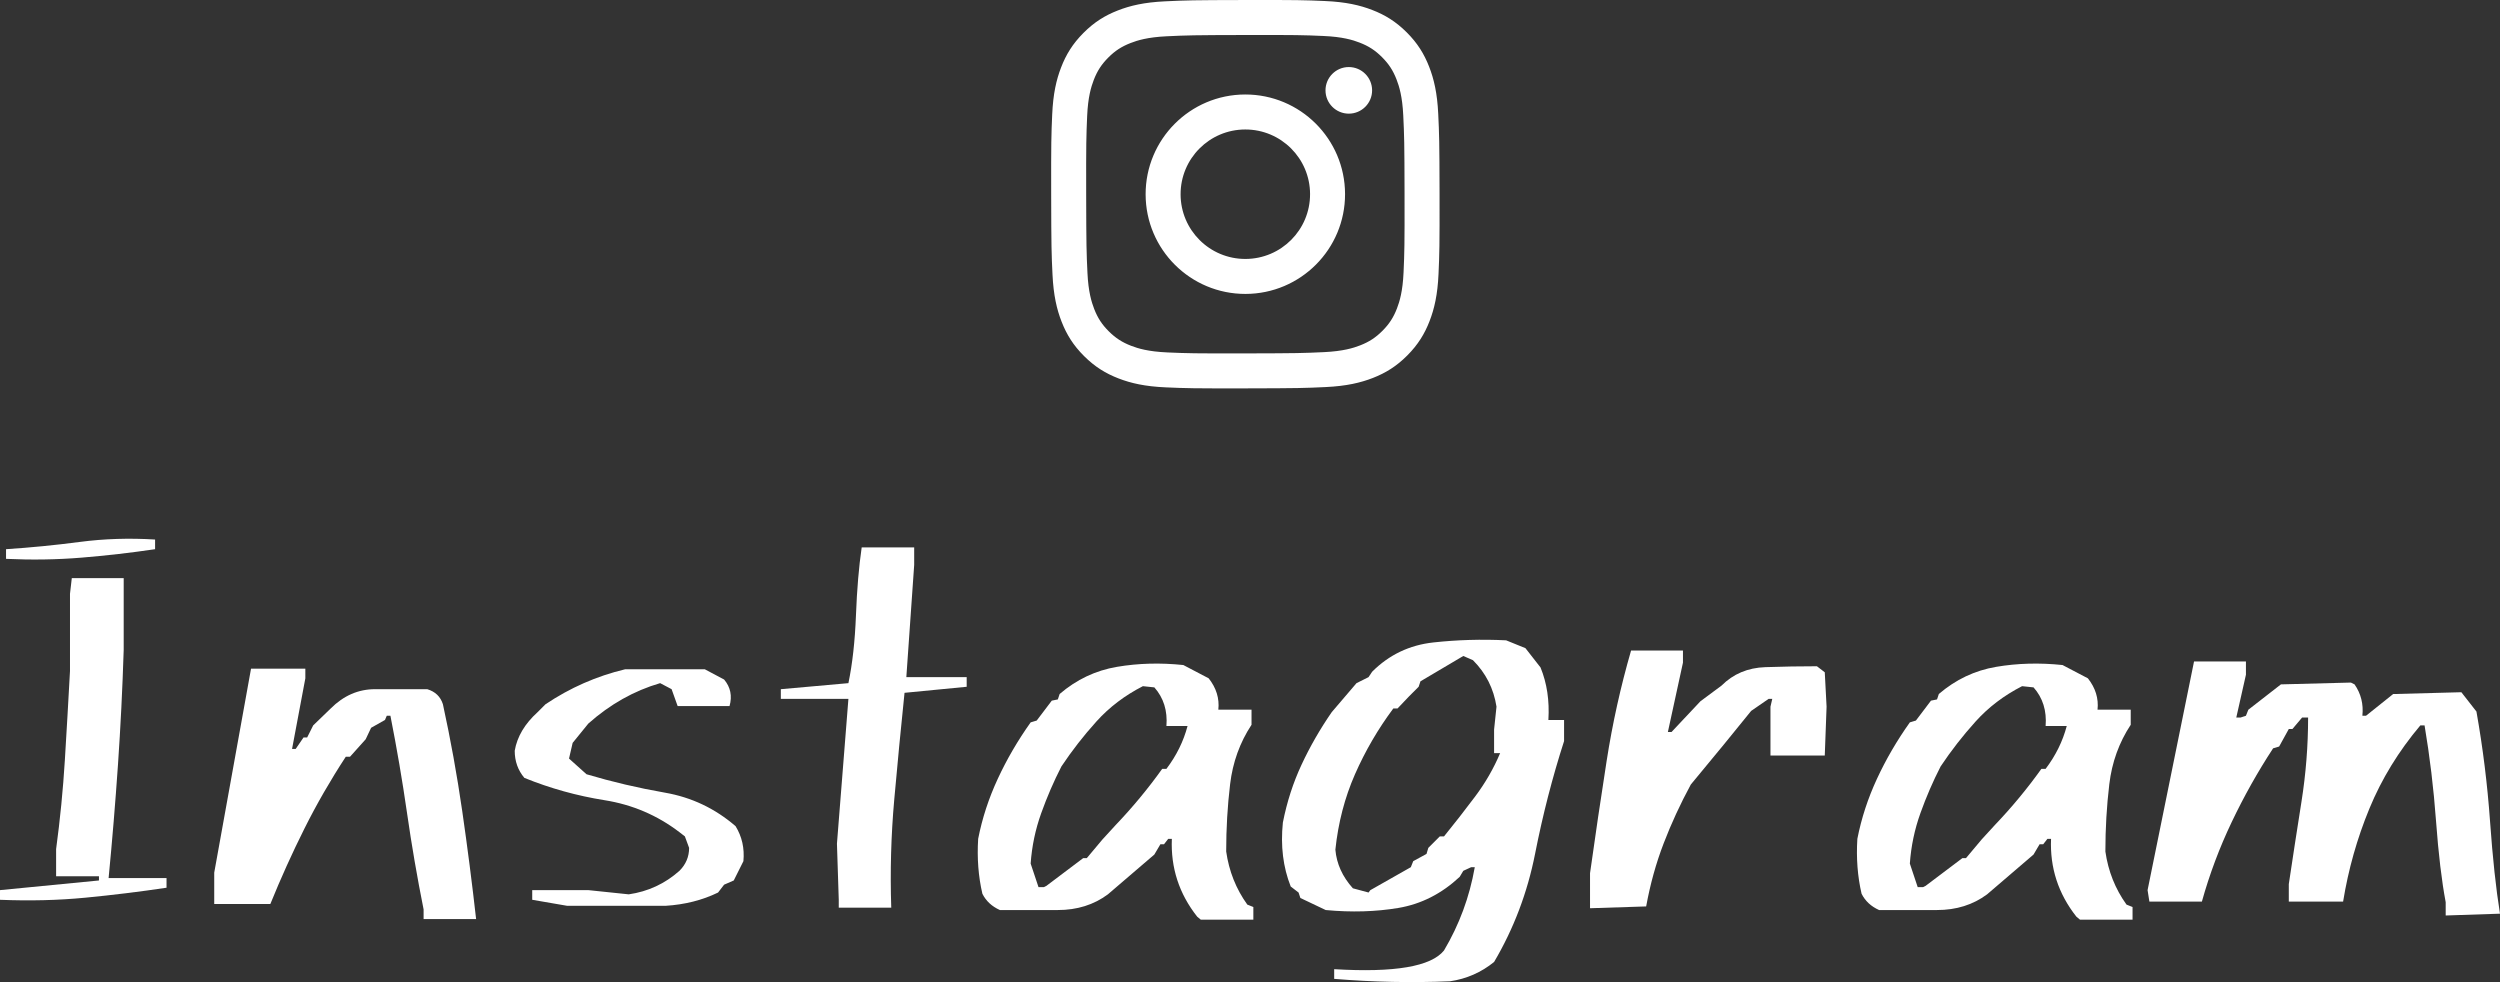
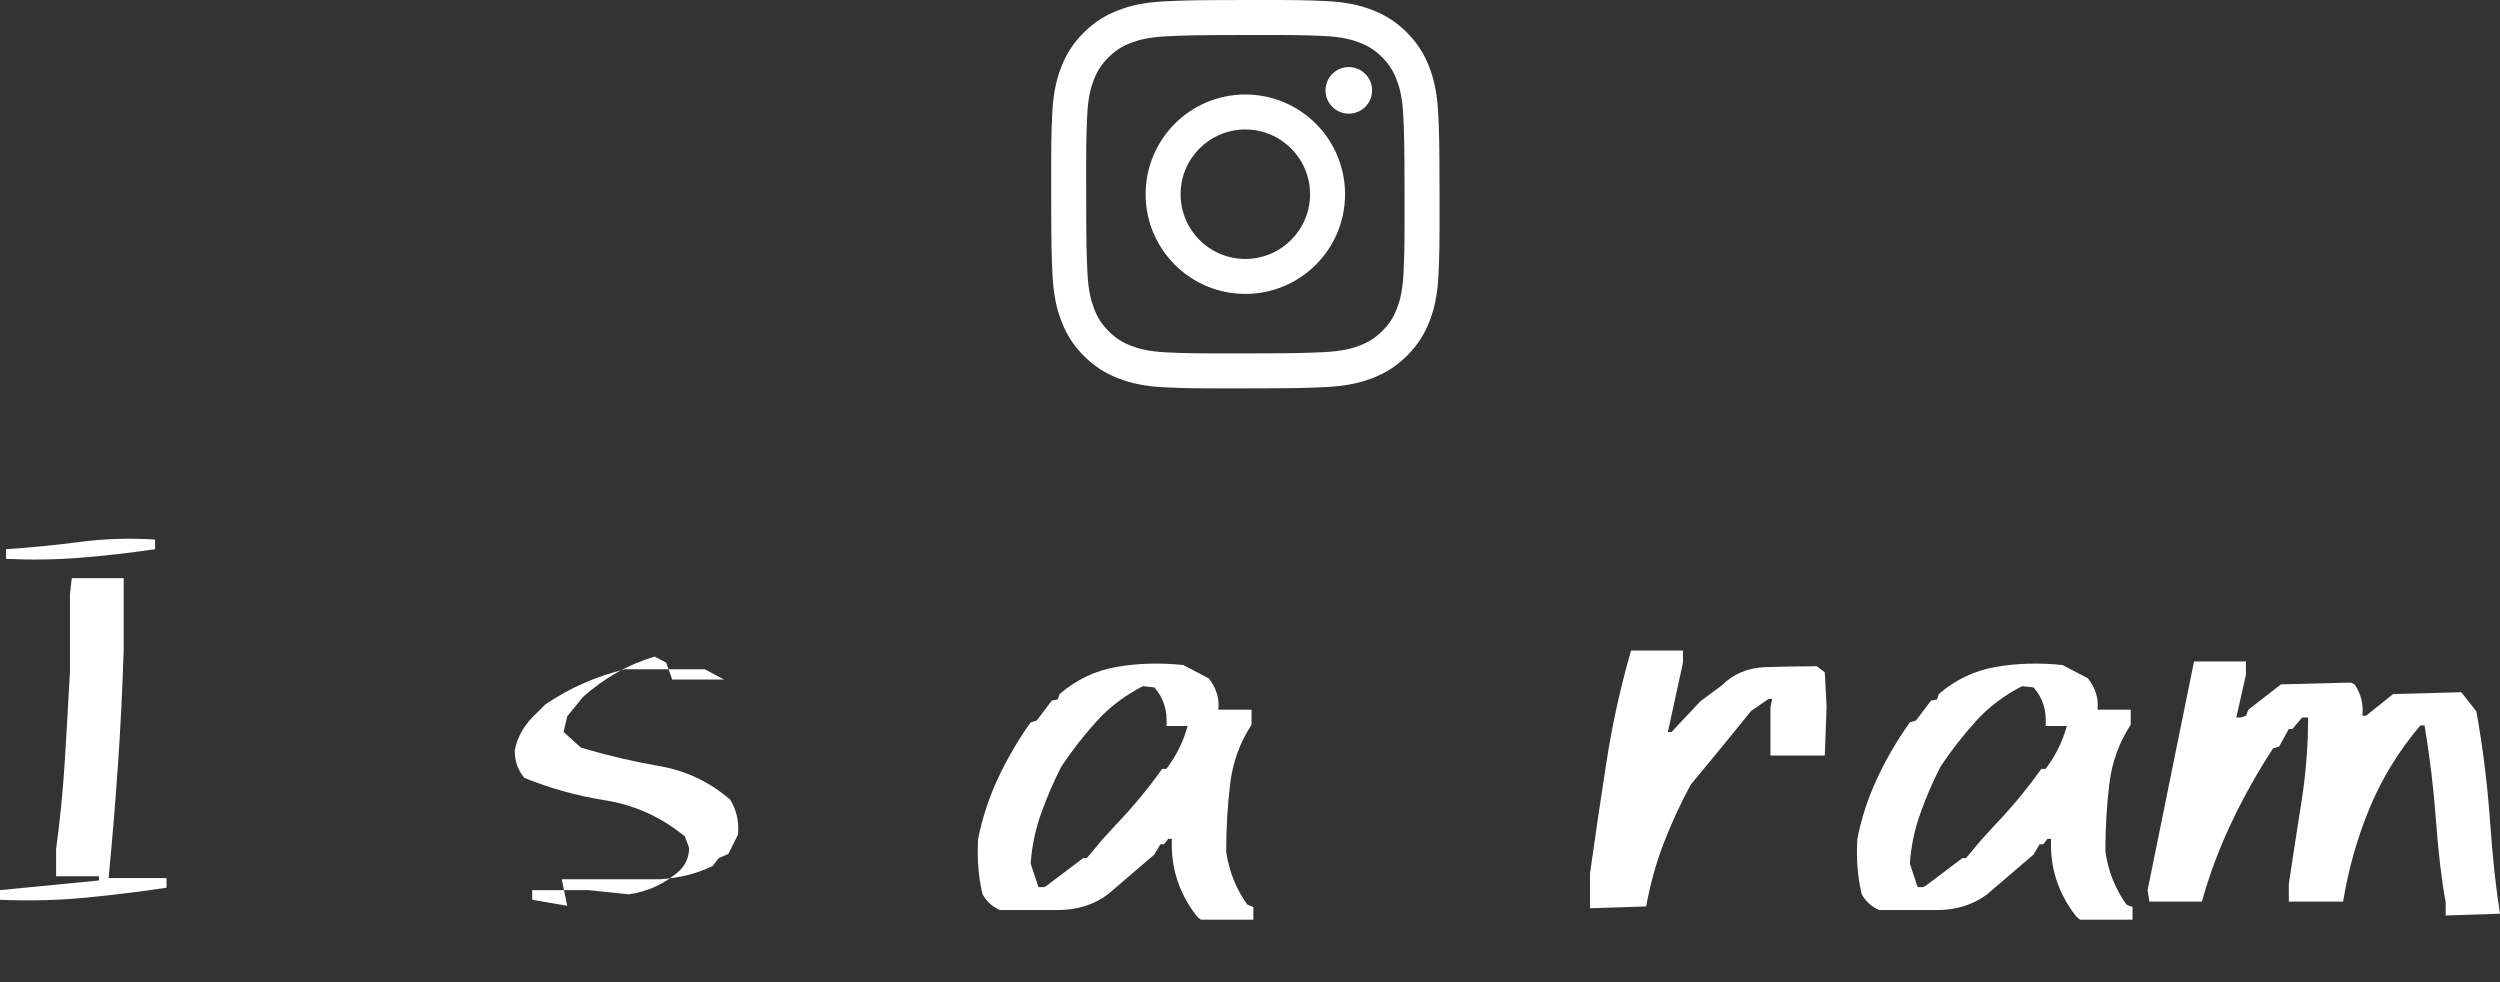
<svg xmlns="http://www.w3.org/2000/svg" id="b" width="283.213" height="111.251" viewBox="0 0 283.213 111.251">
  <rect x="0" y="0" width="283.213" height="111.251" fill="#333333" stroke="none" />
  <defs>
    <style>.d,.e{fill:#fff;}.e{stroke-width:0px;}</style>
  </defs>
  <g id="c">
    <path class="d" d="m131.969.152c-2.341.111-3.94.485-5.337,1.033-1.446.564-2.672,1.319-3.892,2.544-1.221,1.225-1.971,2.454-2.53,3.901-.542,1.401-.909,3-1.012,5.343-.103,2.347-.126,3.095-.115,9.069.011,5.973.038,6.723.15,9.071.112,2.34.485,3.938,1.033,5.336.565,1.446,1.319,2.672,2.545,3.892,1.225,1.22,2.454,1.97,3.902,2.53,1.399.541,2.999.91,5.341,1.012,2.347.103,3.096.126,9.069.115,5.976-.011,6.725-.038,9.071-.149,2.341-.112,3.938-.487,5.337-1.033,1.446-.566,2.672-1.319,3.892-2.545,1.22-1.225,1.97-2.454,2.529-3.902.542-1.399.91-3,1.012-5.34.103-2.348.127-3.098.116-9.071-.011-5.974-.038-6.723-.15-9.069-.111-2.342-.486-3.94-1.033-5.338-.565-1.446-1.319-2.671-2.544-3.892-1.225-1.22-2.454-1.971-3.902-2.529-1.4-.542-2.999-.911-5.341-1.012-2.347-.104-3.096-.127-9.071-.116-5.973.011-6.723.037-9.069.15m.257,39.772c-2.145-.093-3.31-.45-4.086-.749-1.028-.398-1.761-.875-2.533-1.641-.771-.769-1.249-1.5-1.65-2.526-.301-.776-.664-1.94-.765-4.085-.109-2.319-.134-3.014-.145-8.889-.011-5.873.01-6.569.111-8.89.092-2.143.451-3.31.748-4.085.398-1.029.873-1.761,1.641-2.533.769-.772,1.5-1.249,2.527-1.65.776-.303,1.939-.663,4.083-.765,2.32-.11,3.015-.133,8.888-.145,5.874-.011,6.57.009,8.891.111,2.143.093,3.31.448,4.084.749,1.029.398,1.762.872,2.533,1.641.771.769,1.25,1.499,1.651,2.528.303.773.663,1.938.764,4.082.111,2.32.135,3.016.146,8.889.011,5.874-.01,6.57-.112,8.89-.093,2.145-.449,3.31-.748,4.087-.398,1.027-.873,1.761-1.642,2.533-.768.769-1.5,1.249-2.527,1.65-.774.302-1.939.663-4.082.765-2.32.109-3.015.134-8.89.145-5.873.011-6.568-.011-8.889-.111m17.935-29.683c.003,1.457,1.188,2.637,2.644,2.634,1.458-.003,2.637-1.187,2.635-2.644-.003-1.457-1.188-2.637-2.645-2.635-1.458.003-2.637,1.188-2.635,2.645m-20.377,11.782c.012,6.239,5.08,11.286,11.317,11.274,6.239-.012,11.288-5.078,11.276-11.318-.012-6.237-5.08-11.287-11.319-11.275-6.238.012-11.286,5.08-11.274,11.318m3.962-.008c-.007-4.05,3.27-7.339,7.319-7.346,4.05-.008,7.34,3.268,7.348,7.319.008,4.05-3.27,7.339-7.32,7.347-4.049.008-7.339-3.269-7.347-7.319" />
    <path class="e" d="m0,101.932v-1.094l11.211-1.094v-.478h-4.854v-3.076c.455-3.372.786-6.733.991-10.083.205-3.35.398-6.71.581-10.083v-8.75l.205-1.777h5.879v8.135c-.137,4.375-.353,8.716-.649,13.023-.297,4.307-.649,8.579-1.06,12.817h6.562v1.094c-3.054.456-6.118.832-9.194,1.128-3.076.297-6.301.376-9.673.239Zm.684-38.623v-1.094c2.779-.182,5.56-.455,8.34-.82,2.779-.364,5.628-.455,8.545-.273v1.094c-2.78.41-5.561.73-8.34.957-2.78.229-5.629.273-8.545.137Z" />
-     <path class="e" d="m47.988,104.12v-1.094c-.73-3.646-1.356-7.291-1.88-10.938-.524-3.646-1.151-7.314-1.88-11.006h-.41l-.205.478-1.572.889-.615,1.299-1.777,1.982h-.478c-1.732,2.644-3.293,5.356-4.683,8.135-1.391,2.78-2.678,5.629-3.862,8.545h-6.357v-3.555l4.17-23.105h6.152v1.094l-1.504,7.998h.41l.889-1.299h.41l.684-1.367,1.982-1.914c1.458-1.458,3.133-2.188,5.024-2.188h5.913c.911.273,1.504.844,1.777,1.709.865,3.965,1.595,7.998,2.188,12.1.592,4.102,1.116,8.181,1.572,12.236h-5.947Z" />
-     <path class="e" d="m64.258,102.616l-3.965-.684v-1.094h6.357l4.58.478c2.188-.318,4.102-1.207,5.742-2.666.729-.729,1.094-1.595,1.094-2.598l-.478-1.299-.615-.478c-2.507-1.914-5.332-3.121-8.477-3.623-3.144-.501-6.176-1.344-9.092-2.529-.73-.865-1.094-1.891-1.094-3.076.273-1.595,1.139-3.053,2.598-4.375l.889-.889c2.779-1.868,5.787-3.189,9.023-3.965h9.023l2.188,1.162c.729.866.934,1.869.615,3.008h-5.879l-.684-1.914-1.299-.684c-2.963.866-5.674,2.393-8.135,4.58l-1.777,2.188-.41,1.777,1.982,1.777c2.916.866,5.879,1.562,8.887,2.085,3.008.524,5.674,1.789,7.998,3.794.729,1.185,1.025,2.507.889,3.965l-1.094,2.188-1.094.478-.684.889c-1.777.866-3.76,1.367-5.947,1.504h-11.143Z" />
-     <path class="e" d="m95.019,102.821v-.889l-.205-6.357,1.299-16.406h-7.656v-1.094l7.656-.684c.455-2.188.74-4.751.855-7.69.113-2.939.33-5.503.649-7.69h5.947v1.982l-.889,12.715h6.836v1.094l-7.041.684c-.41,3.965-.798,7.987-1.162,12.065-.365,4.079-.478,8.169-.342,12.271h-5.947Z" />
+     <path class="e" d="m64.258,102.616l-3.965-.684v-1.094h6.357l4.58.478c2.188-.318,4.102-1.207,5.742-2.666.729-.729,1.094-1.595,1.094-2.598l-.478-1.299-.615-.478c-2.507-1.914-5.332-3.121-8.477-3.623-3.144-.501-6.176-1.344-9.092-2.529-.73-.865-1.094-1.891-1.094-3.076.273-1.595,1.139-3.053,2.598-4.375l.889-.889c2.779-1.868,5.787-3.189,9.023-3.965h9.023l2.188,1.162h-5.879l-.684-1.914-1.299-.684c-2.963.866-5.674,2.393-8.135,4.58l-1.777,2.188-.41,1.777,1.982,1.777c2.916.866,5.879,1.562,8.887,2.085,3.008.524,5.674,1.789,7.998,3.794.729,1.185,1.025,2.507.889,3.965l-1.094,2.188-1.094.478-.684.889c-1.777.866-3.76,1.367-5.947,1.504h-11.143Z" />
    <path class="e" d="m136.035,104.188l-.41-.342c-2.051-2.598-3.008-5.537-2.871-8.818h-.41l-.478.615h-.41l-.684,1.162-5.264,4.512c-1.596,1.185-3.486,1.777-5.674,1.777h-6.562c-.912-.41-1.572-1.025-1.982-1.846-.456-1.959-.615-4.033-.478-6.221.455-2.324,1.196-4.591,2.222-6.802,1.025-2.21,2.267-4.341,3.726-6.392l.684-.205,1.709-2.256.684-.137.205-.615c1.914-1.641,4.078-2.666,6.494-3.076,2.415-.41,4.922-.478,7.519-.205l2.871,1.504c.865,1.094,1.23,2.279,1.094,3.555h3.76v1.709c-1.322,2.006-2.131,4.25-2.427,6.733-.297,2.484-.444,5.024-.444,7.622.318,2.233,1.116,4.238,2.393,6.016l.684.273v1.435h-5.947Zm-17.5-3.828l4.17-3.144h.41l1.777-2.119,1.504-1.641c1.914-2.005,3.668-4.124,5.264-6.357h.478c1.139-1.504,1.937-3.121,2.393-4.854h-2.393c.137-1.731-.319-3.189-1.367-4.375l-1.299-.137c-2.051,1.049-3.806,2.382-5.264,3.999-1.459,1.618-2.78,3.315-3.965,5.093-.866,1.687-1.63,3.452-2.29,5.298-.661,1.846-1.06,3.749-1.196,5.708l.889,2.666h.615l.273-.137Z" />
-     <path class="e" d="m151.143,110.887v-1.094c6.836.41,10.982-.297,12.441-2.119,1.731-2.917,2.894-6.061,3.486-9.434h-.41l-.889.41-.41.684c-2.051,1.914-4.364,3.087-6.939,3.521-2.575.433-5.321.513-8.237.239l-2.871-1.367-.205-.615-.889-.684c-.866-2.188-1.162-4.603-.889-7.246.455-2.324,1.162-4.512,2.119-6.562s2.096-4.033,3.418-5.947l2.803-3.281,1.367-.684.41-.615c1.914-1.914,4.227-3.019,6.939-3.315,2.711-.296,5.457-.376,8.237-.239l2.188.889,1.709,2.188c.729,1.777,1.025,3.76.889,5.947h1.777v2.393c-1.322,4.102-2.416,8.352-3.281,12.749-.866,4.398-2.416,8.487-4.648,12.271-1.459,1.185-3.122,1.914-4.99,2.188-4.33.182-8.705.091-13.125-.273Zm4.102-10.049l4.58-2.598.273-.684,1.504-.82.205-.684,1.299-1.299h.478c1.185-1.458,2.358-2.962,3.521-4.512,1.162-1.549,2.107-3.189,2.837-4.922h-.684v-2.666l.273-2.598c-.319-2.051-1.208-3.805-2.666-5.264l-1.094-.478-4.854,2.871-.205.615-1.094,1.094-1.299,1.367h-.478c-1.732,2.324-3.179,4.809-4.341,7.451-1.162,2.644-1.903,5.492-2.222,8.545.137,1.596.797,3.054,1.982,4.375l1.777.478.205-.273Z" />
    <path class="e" d="m180.127,102.889v-3.965c.592-4.238,1.219-8.477,1.88-12.715.66-4.238,1.583-8.408,2.769-12.51h5.879v1.367l-1.709,7.861h.41l3.281-3.486,2.393-1.777c1.321-1.321,2.974-2.017,4.956-2.085s3.931-.102,5.845-.102l.889.684.205,3.897-.205,5.537h-6.152v-5.537l.205-.889h-.41l-1.982,1.367c-1.869,2.324-4.147,5.104-6.836,8.34-1.185,2.188-2.211,4.409-3.076,6.665-.866,2.256-1.527,4.638-1.982,7.144l-6.357.205Z" />
    <path class="e" d="m235.635,104.188l-.41-.342c-2.051-2.598-3.008-5.537-2.871-8.818h-.41l-.478.615h-.41l-.684,1.162-5.264,4.512c-1.596,1.185-3.486,1.777-5.674,1.777h-6.562c-.912-.41-1.572-1.025-1.982-1.846-.456-1.959-.615-4.033-.478-6.221.455-2.324,1.196-4.591,2.222-6.802,1.025-2.21,2.267-4.341,3.726-6.392l.684-.205,1.709-2.256.684-.137.205-.615c1.914-1.641,4.078-2.666,6.494-3.076,2.415-.41,4.922-.478,7.519-.205l2.871,1.504c.865,1.094,1.23,2.279,1.094,3.555h3.76v1.709c-1.322,2.006-2.131,4.25-2.427,6.733-.297,2.484-.444,5.024-.444,7.622.318,2.233,1.116,4.238,2.393,6.016l.684.273v1.435h-5.947Zm-17.5-3.828l4.17-3.144h.41l1.777-2.119,1.504-1.641c1.914-2.005,3.668-4.124,5.264-6.357h.478c1.139-1.504,1.937-3.121,2.393-4.854h-2.393c.137-1.731-.319-3.189-1.367-4.375l-1.299-.137c-2.051,1.049-3.806,2.382-5.264,3.999-1.459,1.618-2.78,3.315-3.965,5.093-.866,1.687-1.63,3.452-2.29,5.298-.661,1.846-1.06,3.749-1.196,5.708l.889,2.666h.615l.273-.137Z" />
    <path class="e" d="m277.06,103.71v-1.504c-.456-2.415-.82-5.479-1.094-9.194-.273-3.714-.707-7.325-1.299-10.835h-.478c-2.461,2.917-4.387,6.061-5.776,9.434-1.391,3.373-2.382,6.882-2.974,10.527h-6.152v-1.982c.455-3.053.934-6.163,1.435-9.331.501-3.167.752-6.346.752-9.536h-.684l-1.094,1.299h-.41l-1.094,1.982-.684.205c-1.732,2.644-3.293,5.424-4.683,8.34-1.391,2.917-2.519,5.925-3.384,9.023h-5.947l-.205-1.299,5.264-25.908h5.879v1.504l-1.094,4.854h.478l.615-.205.273-.684,3.691-2.871,7.93-.205.41.205c.729,1.049,1.025,2.233.889,3.555h.41l3.076-2.461,7.725-.205,1.709,2.188c.729,4.102,1.241,8.237,1.538,12.407.296,4.17.672,7.668,1.128,10.493l-6.152.205Z" />
  </g>
</svg>